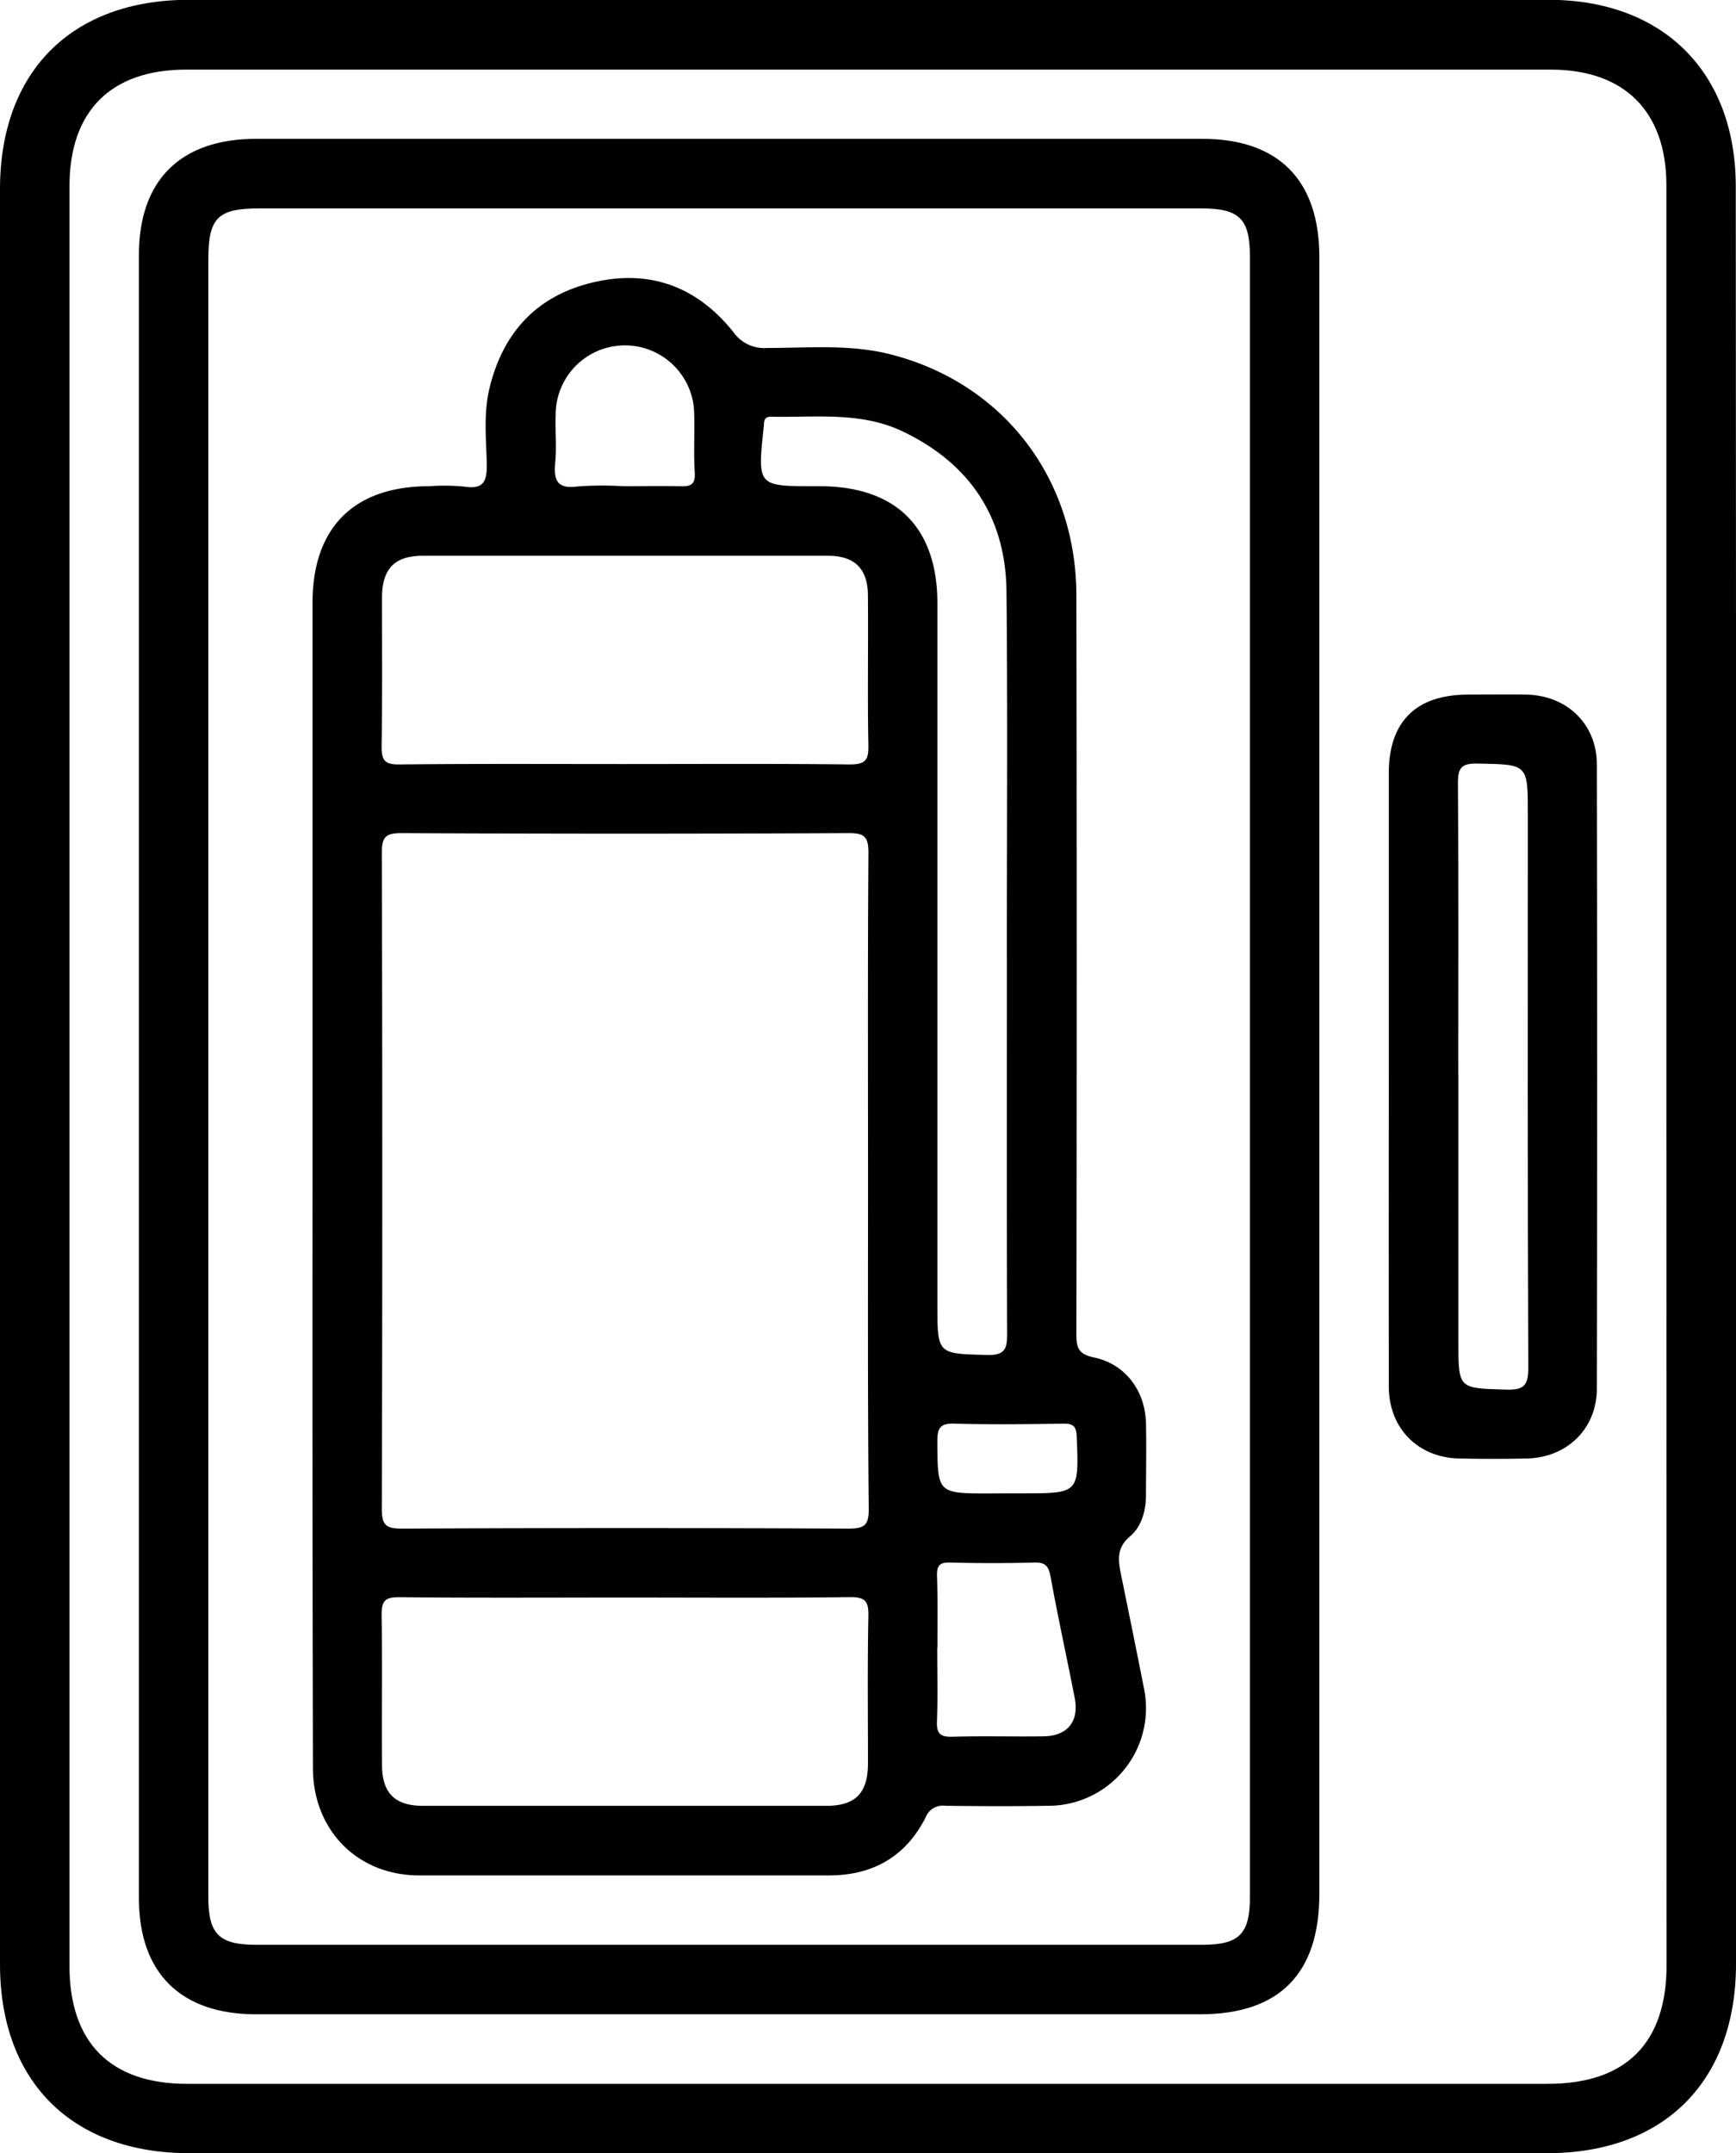
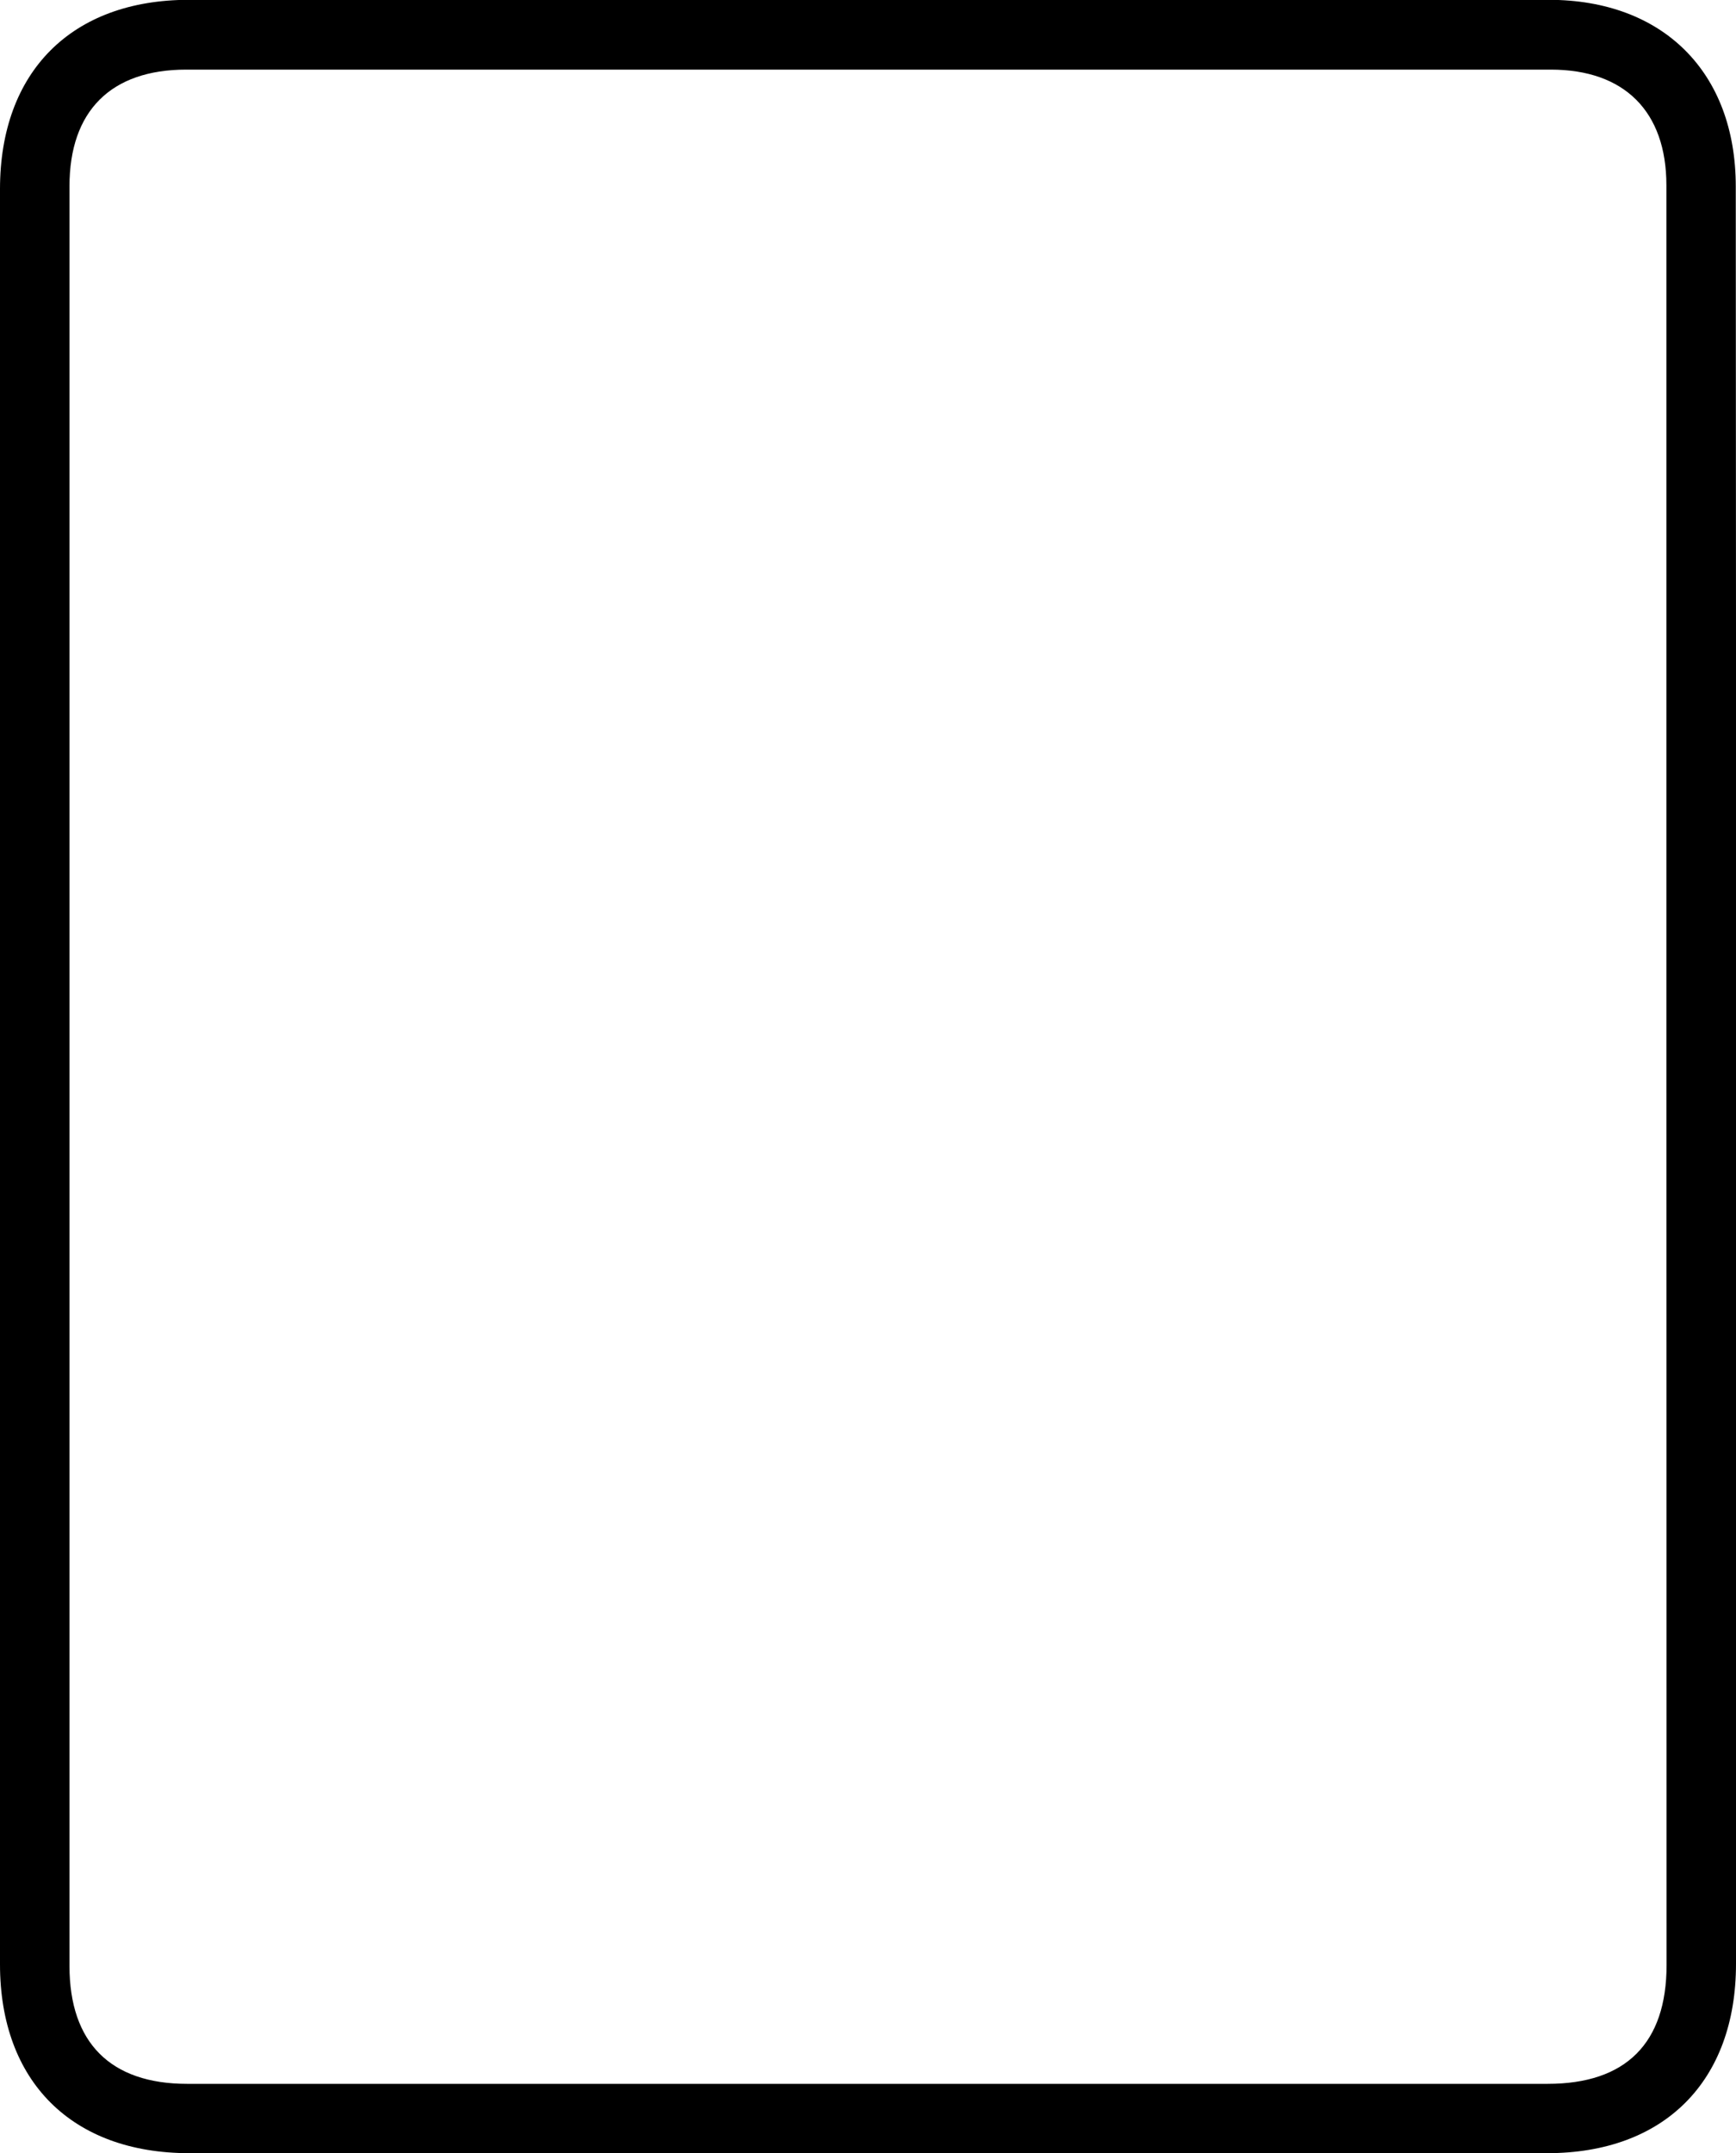
<svg xmlns="http://www.w3.org/2000/svg" id="katman_1" data-name="katman 1" viewBox="0 0 299.29 371.15">
  <defs>
    <style>.cls-1{fill:#010101;}</style>
  </defs>
  <path d="M447.28,298V450.59c0,20.23-12.37,32.63-32.54,32.63H180.61c-20.22,0-32.62-12.37-32.62-32.55v-306c0-20.24,12.35-32.62,32.54-32.63H415c19.71,0,32.24,12.49,32.24,32.17Q447.3,221.11,447.28,298Zm-12,.14V144c0-12.71-7.23-19.93-19.92-19.93H180.09c-13,0-20.12,7.15-20.12,20.1q0,153.39,0,306.79c0,13.22,7.08,20.31,20.28,20.31H414.81c13.49,0,20.5-7,20.5-20.48Z" transform="translate(-147.99 -112.07)" />
-   <path d="M375.45,297.83V438.51c0,13.8-6.9,20.77-20.58,20.77H192.14c-13,0-20.2-7.13-20.2-20V156c0-12.89,7.2-20,20.2-20H355.25c13.16,0,20.2,7.11,20.2,20.39Zm-191.54-.07V439.14c0,6.33,1.86,8.16,8.27,8.16H355.24c6.38,0,8.24-1.85,8.24-8.2V156.34c0-6.58-1.8-8.35-8.46-8.35H192.7c-7.16,0-8.79,1.63-8.79,8.76Z" transform="translate(-147.99 -112.07)" />
-   <path class="cls-1" d="M387.42,297.67q0-26.16,0-52.33c0-8.88,4.69-13.52,13.62-13.54,3.36,0,6.72-.05,10.09,0,7,.13,12.15,5.08,12.16,12q.1,53.81,0,107.63c0,6.93-5.16,11.91-12.11,12.05q-5.79.12-11.58,0c-7.12-.13-12.15-5.18-12.18-12.36C387.39,333.3,387.42,315.48,387.42,297.67Zm12-.4v46c0,8.26,0,8.09,8.22,8.33,3.12.09,3.84-.72,3.83-3.83-.14-31.8-.08-63.59-.08-95.39,0-8.66,0-8.52-8.6-8.69-2.8-.06-3.47.65-3.45,3.45C399.47,263.85,399.4,280.56,399.4,297.27Z" transform="translate(-147.99 -112.07)" />
-   <path class="cls-1" d="M201.87,315.47q0-49.74,0-99.48c0-13,7.15-20.1,20.1-20.11a37.13,37.13,0,0,1,6,.06c3.52.57,4-1,3.94-4.08-.13-4.34-.56-8.72.5-13,2.39-9.73,8.39-16,18.16-18.19s17.74,1,23.85,8.63a6.49,6.49,0,0,0,5.85,2.75c7,0,14-.65,20.84,1,19.54,4.79,32.42,21.19,32.45,41.65q.11,63.58,0,127.16c0,2.3.15,3.6,3,4.19,5.46,1.13,8.88,5.78,9,11.37.09,4.11,0,8.23,0,12.34,0,2.72-.75,5.44-2.75,7.14-2.38,2-2.05,4.15-1.55,6.59,1.31,6.46,2.64,12.92,3.91,19.39a16.84,16.84,0,0,1-16.6,20.46c-5.86.1-11.72.07-17.58,0a3.19,3.19,0,0,0-3.42,2c-3.41,6.76-9.13,10-16.62,10q-35.34,0-70.68,0c-10.64,0-18.31-7.78-18.33-18.48Q201.82,366.15,201.87,315.47Zm95.77.13c0-18.82-.07-37.65.07-56.48,0-2.8-.66-3.46-3.45-3.45q-38.52.2-77,0c-2.81,0-3.45.67-3.44,3.45q.15,56.49,0,113c0,2.8.65,3.45,3.44,3.44q38.53-.18,77.06,0c2.8,0,3.46-.66,3.44-3.45C297.57,353.26,297.64,334.43,297.64,315.6Zm-42-71.83c12.95,0,25.9-.08,38.85.07,2.68,0,3.26-.72,3.21-3.29-.17-8.59,0-17.18-.08-25.77,0-4.65-2.25-6.9-6.87-6.91q-34.92,0-69.85,0c-4.86,0-7,2.21-7.05,7.09,0,8.6.07,17.19-.07,25.78,0,2.37.51,3.12,3,3.1C229.74,243.7,242.69,243.77,255.64,243.77ZM256,387.44c-13.07,0-26.15.08-39.22-.06-2.52,0-3,.74-3,3.1.14,8.59,0,17.18.07,25.77,0,4.88,2.2,7.09,7.06,7.1q34.74,0,69.48,0c5.08,0,7.22-2.17,7.24-7.3,0-8.46-.1-16.93.07-25.4.06-2.58-.55-3.31-3.22-3.28C281.66,387.53,268.83,387.44,256,387.44Zm65.57-109.87c0-21.19.15-42.37-.06-63.55-.13-12.76-6.3-22-17.78-27.53-7.28-3.52-15.12-2.43-22.8-2.59-1.34,0-1.18.86-1.27,1.75-1.1,10.23-1.11,10.23,8.85,10.23h.75c13.22,0,20.34,7.08,20.34,20.23V336.86c0,8.71,0,8.53,8.53,8.77,3.17.09,3.5-1.09,3.49-3.76C321.54,320.43,321.58,299,321.58,277.57Zm-12,118.52c0,4.24.12,8.48-.05,12.71-.09,2.17.64,2.69,2.7,2.64,5.23-.15,10.47,0,15.7-.07,4.13-.07,6.14-2.59,5.35-6.63-1.36-6.95-2.88-13.87-4.15-20.84-.33-1.83-.86-2.54-2.79-2.49q-7.29.19-14.57,0c-1.89-.05-2.27.64-2.23,2.35C309.68,387.87,309.61,392,309.61,396.09ZM255.44,195.88c3.23,0,6.47-.06,9.71,0,1.72.05,2.76-.11,2.62-2.33-.22-3.35,0-6.72-.1-10.08a11.94,11.94,0,0,0-23.88.15c-.1,2.74.18,5.5-.08,8.21-.29,3.07.37,4.58,3.9,4.09A58.37,58.37,0,0,1,255.44,195.88Zm65.8,173.6h3c9.82,0,9.76,0,9.38-9.75-.08-1.83-.59-2.28-2.34-2.26-6.23.1-12.46.17-18.69,0-2.5-.08-3,.7-3,3.09.05,8.94,0,8.94,9.07,8.94Z" transform="translate(-147.99 -112.07)" />
</svg>